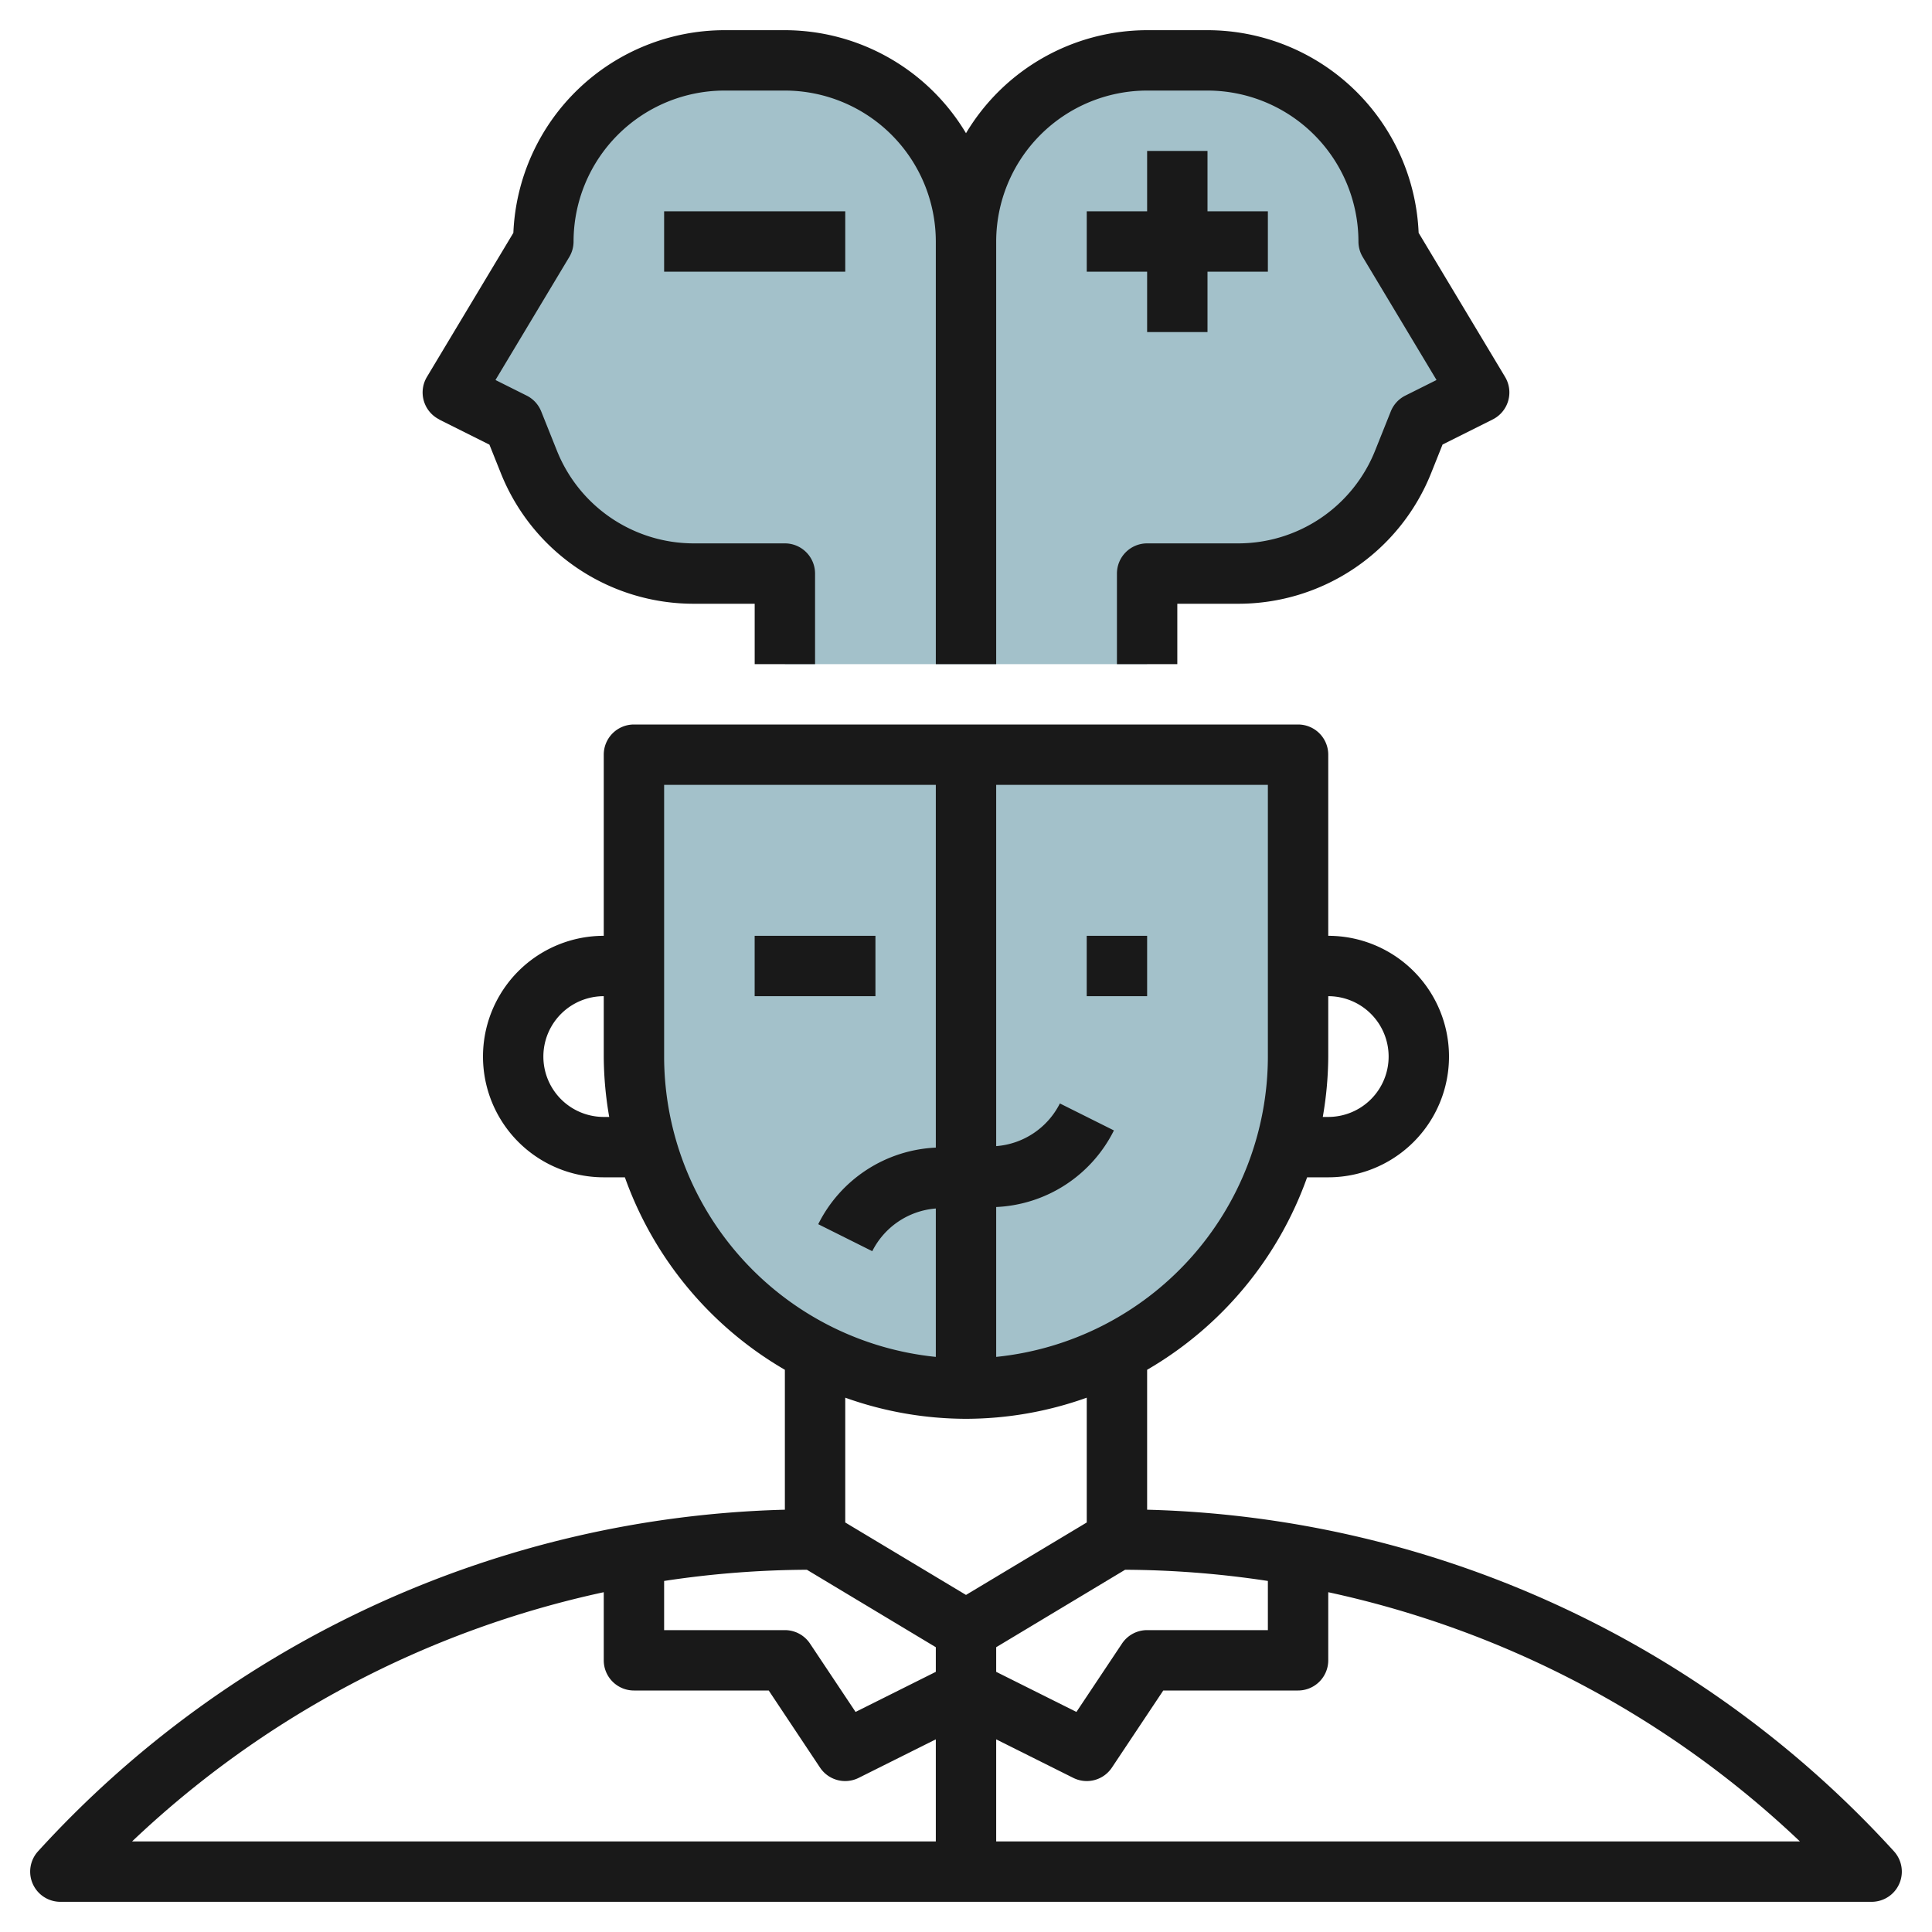
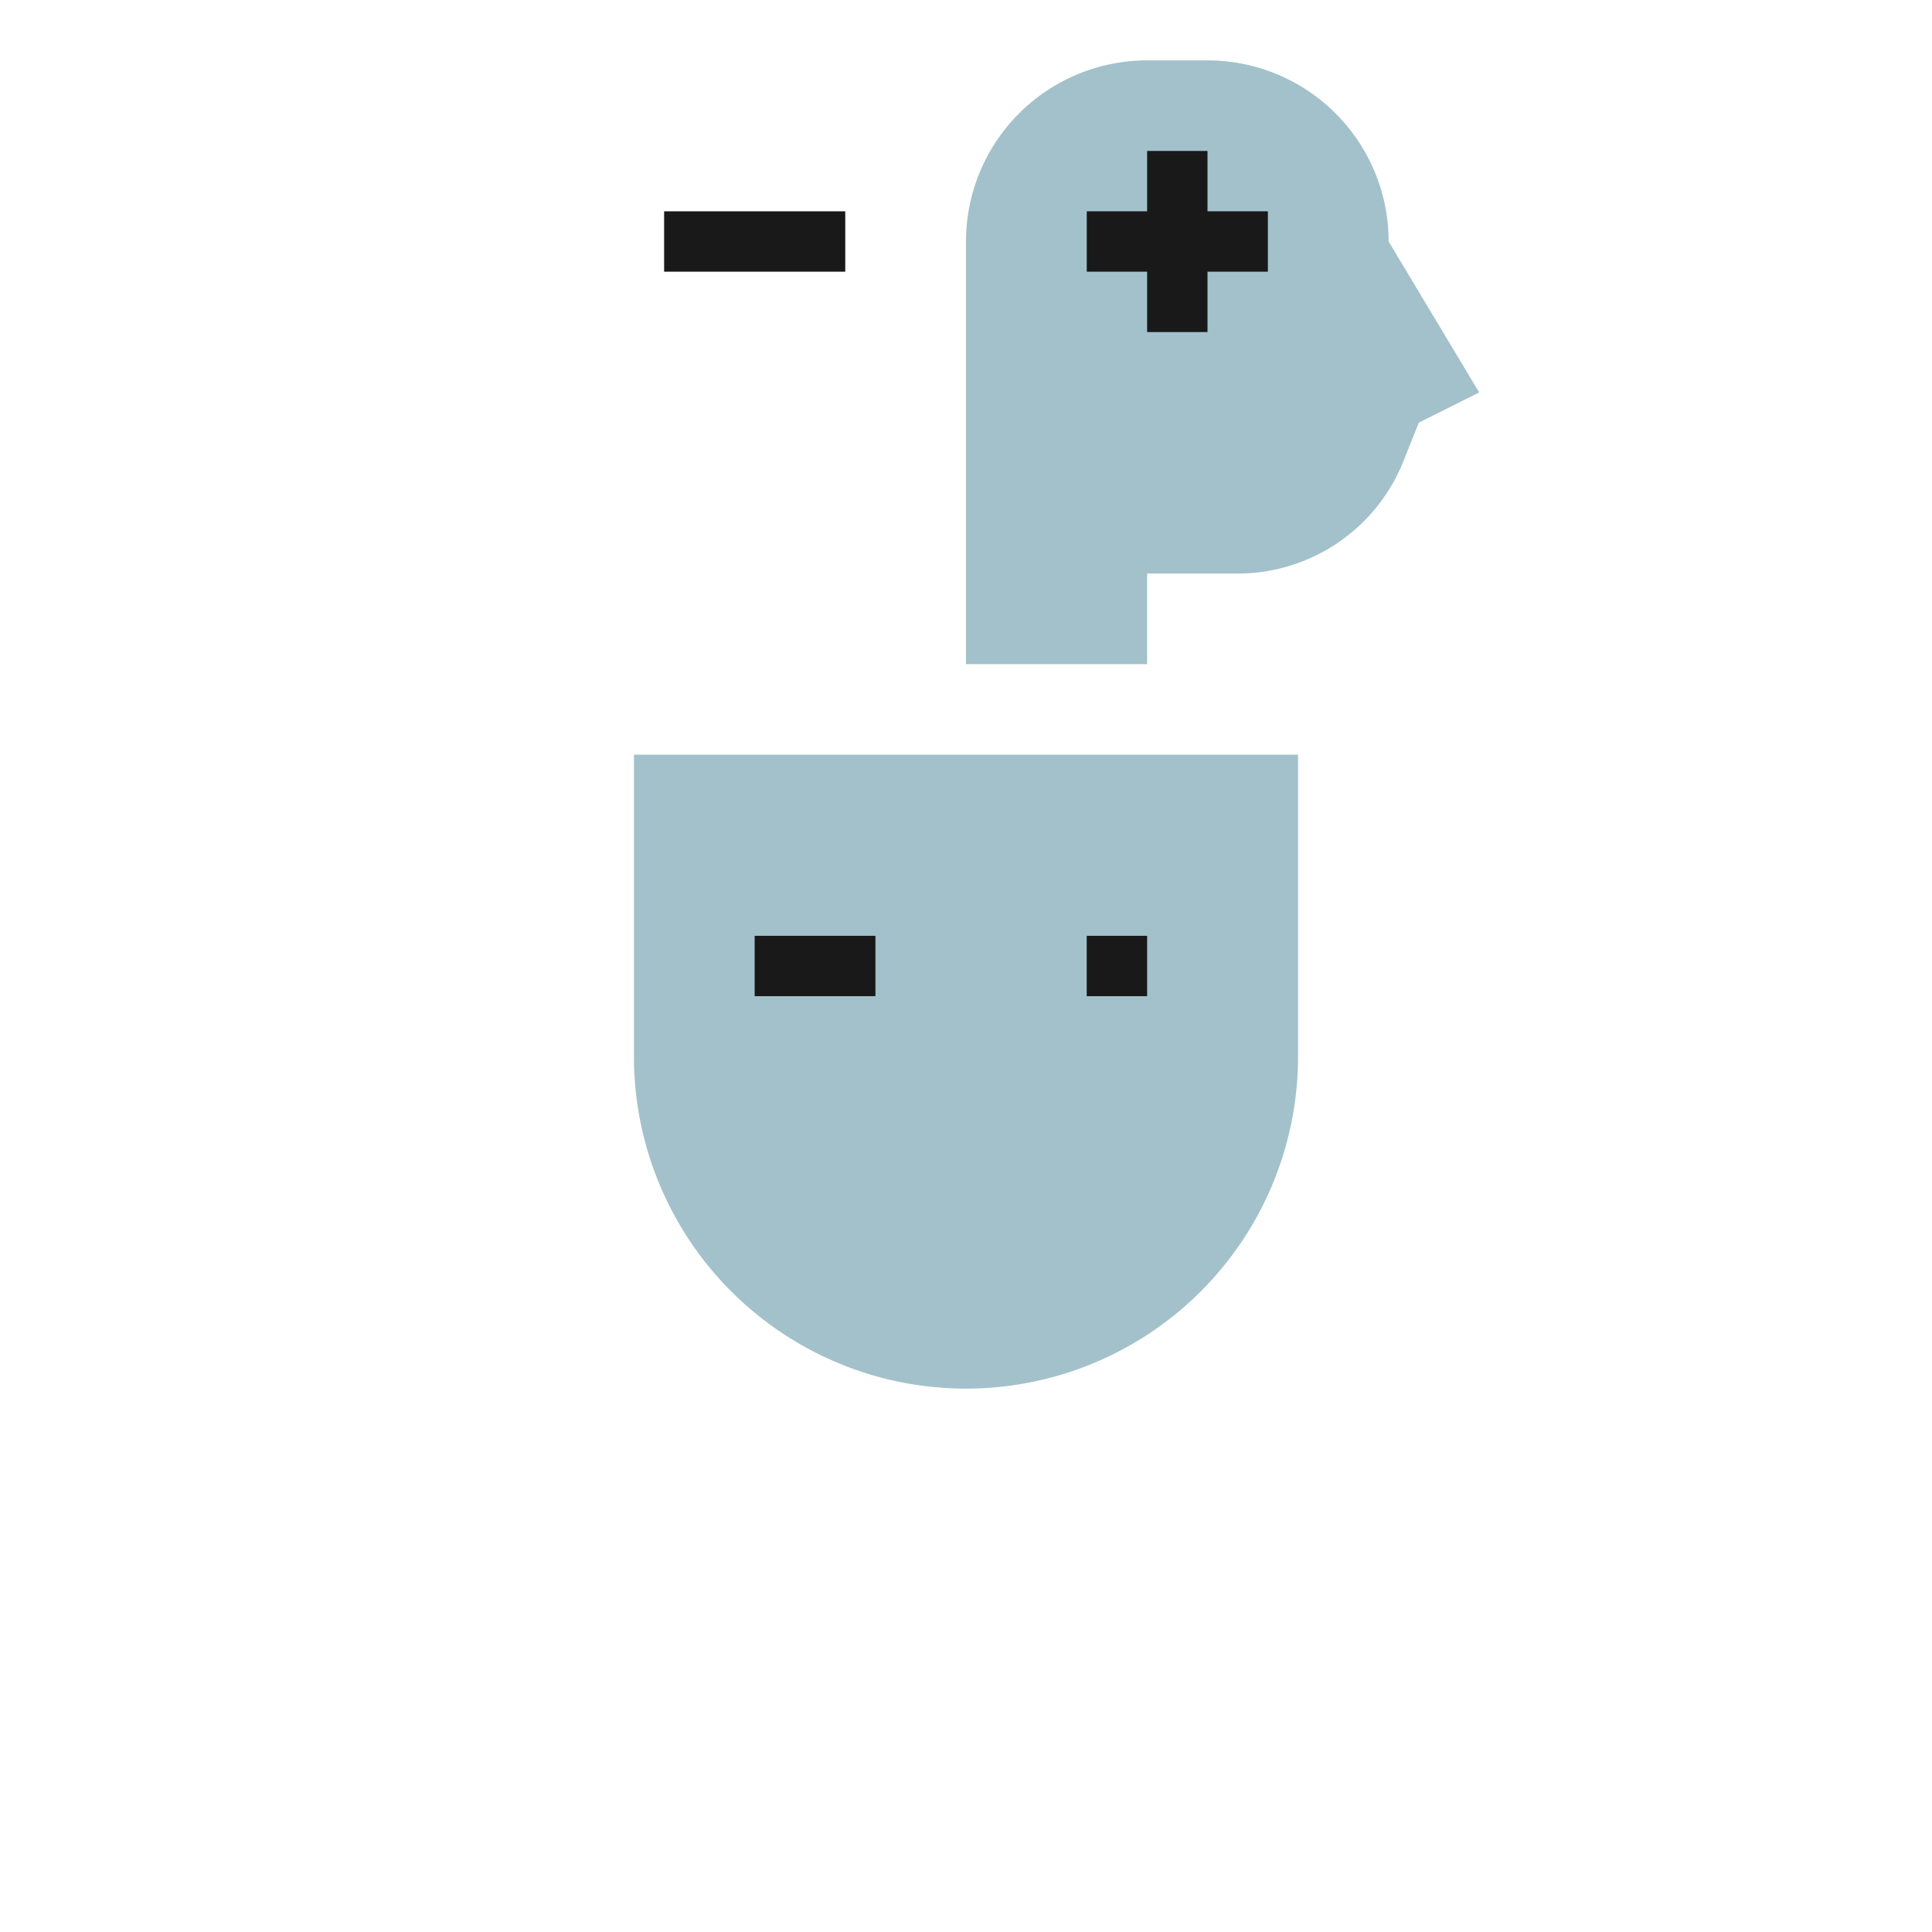
<svg xmlns="http://www.w3.org/2000/svg" height="512" viewBox="0 0 64 64" width="512">
  <g id="Layer_5" data-name="Layer 5">
-     <path d="m26 22v-3h-3a5.91 5.91 0 0 1 -5.486-3.714l-.514-1.286-2-1 3-5a6 6 0 0 1 6-6h2a6 6 0 0 1 6 6v14" fill="#a3c1ca" />
    <path d="m43 25v10a11 11 0 0 1 -11 11 11 11 0 0 1 -11-11v-10z" fill="#a3c1ca" />
    <path d="m38 22v-3h3a5.91 5.91 0 0 0 5.486-3.714l.514-1.286 2-1-3-5a6 6 0 0 0 -6-6h-2a6 6 0 0 0 -6 6v14" fill="#a3c1ca" />
    <g fill="#191919">
-       <path d="m38 50.011v-4.635a12.045 12.045 0 0 0 5.3-6.376h.7a4 4 0 0 0 0-8v-6a1 1 0 0 0 -1-1h-22a1 1 0 0 0 -1 1v6a4 4 0 0 0 0 8h.7a12.045 12.045 0 0 0 5.3 6.376v4.635a34.681 34.681 0 0 0 -24.74 11.316 1 1 0 0 0 .74 1.673h60a1 1 0 0 0 .74-1.673 34.681 34.681 0 0 0 -24.74-11.316zm4 2.36v1.629h-4a1 1 0 0 0 -.832.445l-1.51 2.265-2.658-1.328v-.816l4.271-2.566a32.505 32.505 0 0 1 4.729.371zm4-17.371a2 2 0 0 1 -2 2h-.181a11.986 11.986 0 0 0 .181-2v-2a2 2 0 0 1 2 2zm-4 0a10.013 10.013 0 0 1 -9 9.949v-4.965a4.584 4.584 0 0 0 3.9-2.537l-1.79-.894a2.584 2.584 0 0 1 -2.11 1.414v-11.967h9zm-22 2a2 2 0 0 1 0-4v2a11.986 11.986 0 0 0 .181 2zm2-2v-9h9v12.016a4.584 4.584 0 0 0 -3.895 2.537l1.79.894a2.584 2.584 0 0 1 2.105-1.414v4.916a10.013 10.013 0 0 1 -9-9.949zm10 12a11.922 11.922 0 0 0 4-.7v4.134l-4 2.4-4-2.4v-4.134a11.922 11.922 0 0 0 4 .7zm-5.271 5 4.271 2.566v.816l-2.658 1.328-1.51-2.265a1 1 0 0 0 -.832-.445h-4v-1.629a32.505 32.505 0 0 1 4.729-.371zm-6.729.744v2.256a1 1 0 0 0 1 1h4.465l1.7 2.554a1 1 0 0 0 1.28.34l2.555-1.276v3.382h-26.625a32.691 32.691 0 0 1 15.625-8.256zm13 8.256v-3.382l2.553 1.276a1 1 0 0 0 1.28-.34l1.702-2.554h4.465a1 1 0 0 0 1-1v-2.256a32.691 32.691 0 0 1 15.625 8.256z" />
      <path d="m24.999 31h4.001v2h-4.001z" />
      <path d="m35.999 31h2.001v2h-2.001z" />
-       <path d="m14.553 13.9 1.66.83.373.932a6.875 6.875 0 0 0 6.414 4.338h2v2h2v-3a1 1 0 0 0 -1-1h-3a4.884 4.884 0 0 1 -4.557-3.085l-.515-1.287a1 1 0 0 0 -.481-.523l-1.034-.517 2.444-4.073a1 1 0 0 0 .143-.515 5.006 5.006 0 0 1 5-5h2a5.006 5.006 0 0 1 5 5v14h2v-14a5.006 5.006 0 0 1 5-5h2a5.006 5.006 0 0 1 5 5 1 1 0 0 0 .143.515l2.444 4.073-1.034.517a1 1 0 0 0 -.481.523l-.515 1.287a4.884 4.884 0 0 1 -4.557 3.085h-3a1 1 0 0 0 -1 1v3h2v-2h2a6.876 6.876 0 0 0 6.414-4.342l.373-.933 1.66-.83a1 1 0 0 0 .41-1.41l-2.863-4.772a7.008 7.008 0 0 0 -6.994-6.713h-2a7 7 0 0 0 -6 3.413 7 7 0 0 0 -6-3.413h-2a7.008 7.008 0 0 0 -6.994 6.713l-2.863 4.772a1 1 0 0 0 .41 1.41z" />
      <path d="m22 7h6v2h-6z" />
      <path d="m38 5v2h-2v2h2v2h2v-2h2v-2h-2v-2z" />
    </g>
  </g>
</svg>